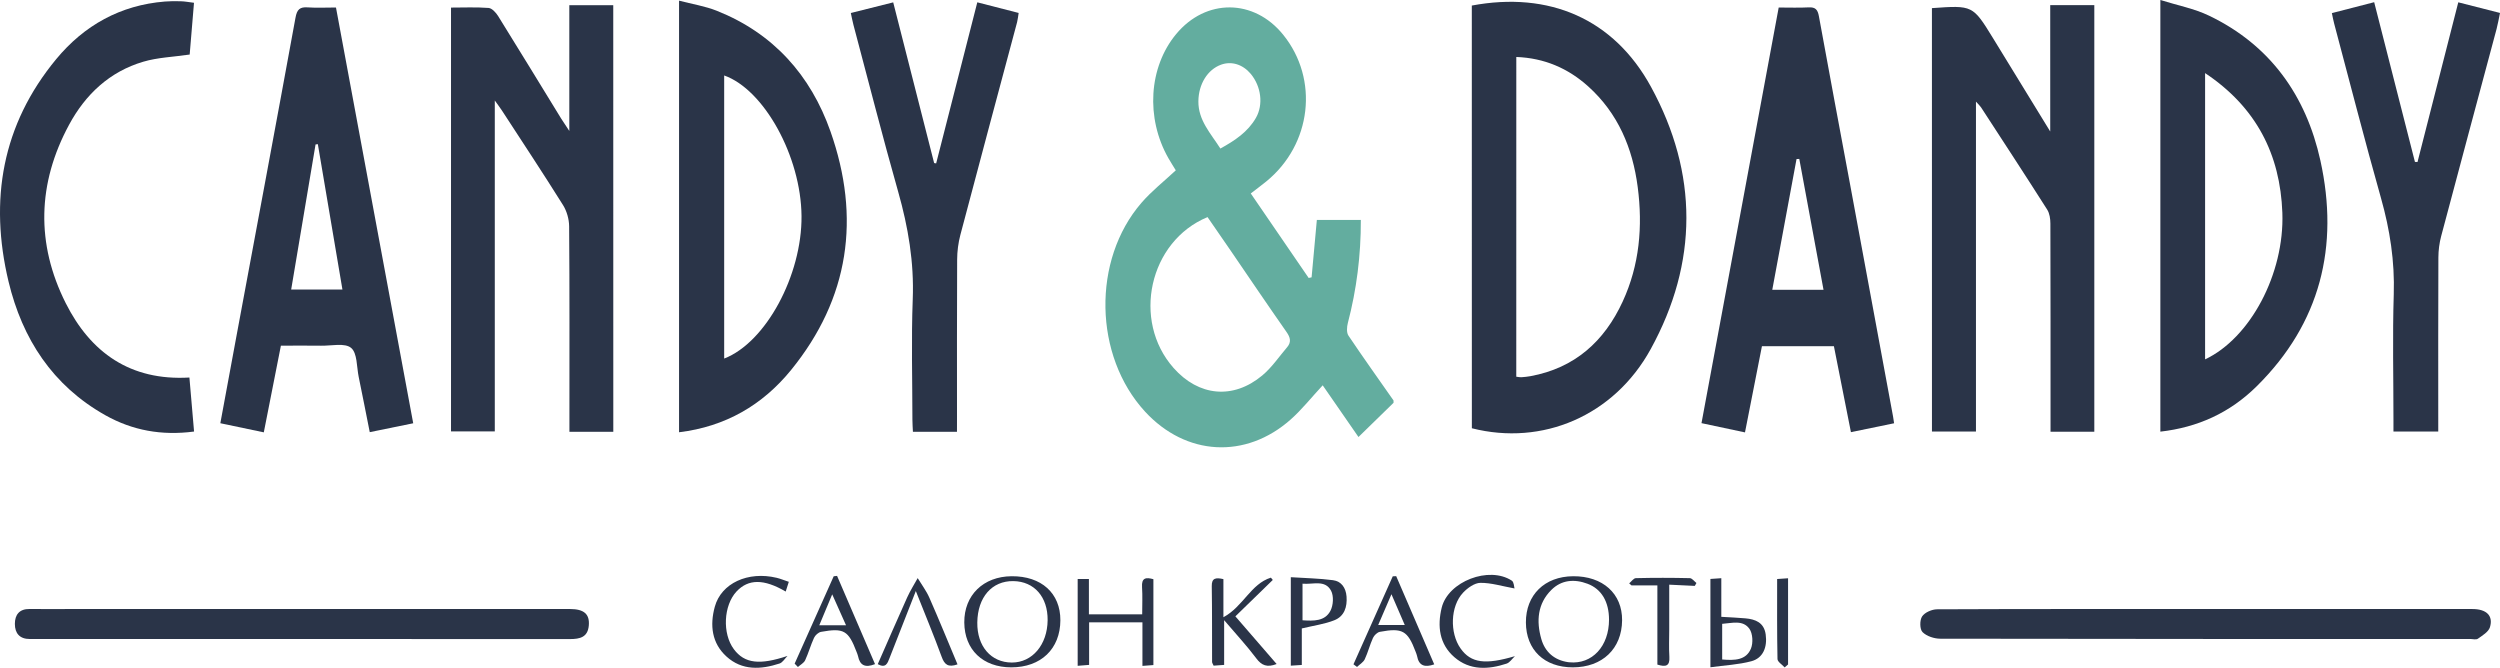
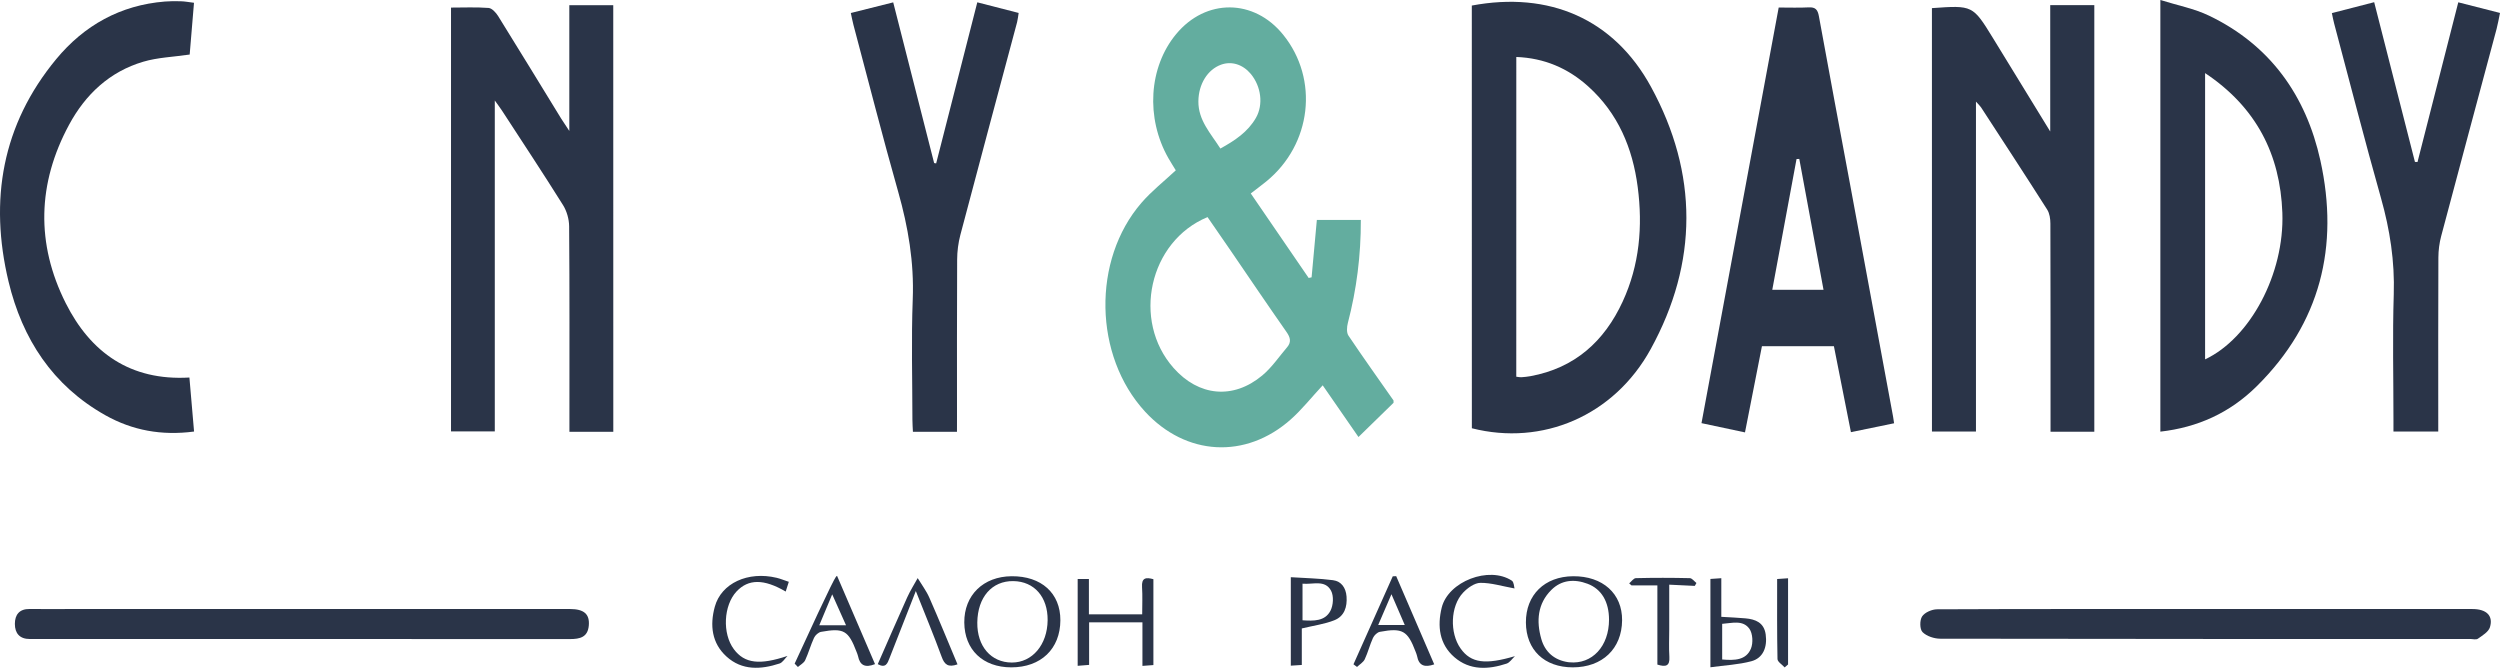
<svg xmlns="http://www.w3.org/2000/svg" viewBox="0 0 157.541 42.084" fill="none">
  <path d="M92.748 0.35C97.611 -0.562 101.694 1.175 104.041 5.475C107.017 10.929 107.015 16.544 104.024 21.994C101.705 26.221 97.18 28.115 92.751 26.987C92.748 18.135 92.748 9.27 92.748 0.35ZM95.55 23.739C95.682 23.754 95.776 23.778 95.869 23.772C96.061 23.759 96.254 23.739 96.442 23.705C99.235 23.193 101.1 21.512 102.258 18.998C103.318 16.699 103.526 14.267 103.203 11.788C102.883 9.33 101.965 7.139 100.083 5.445C98.81 4.3 97.322 3.658 95.552 3.59C95.55 10.348 95.55 17.037 95.55 23.739Z" fill="#2A3448" />
  <path d="M121.743 0.512C124.316 0.329 124.316 0.327 125.599 2.415C126.76 4.305 127.916 6.194 129.198 8.287C129.198 5.501 129.198 2.932 129.198 0.325C130.175 0.325 131.054 0.325 131.976 0.325C131.976 9.298 131.976 18.232 131.976 27.205C131.052 27.205 130.173 27.205 129.217 27.205C129.217 26.91 129.217 26.652 129.217 26.394C129.217 22.291 129.221 18.189 129.208 14.089C129.208 13.792 129.159 13.448 129.006 13.207C127.634 11.05 126.235 8.911 124.841 6.769C124.781 6.679 124.697 6.603 124.518 6.403C124.518 13.415 124.518 20.277 124.518 27.192C123.569 27.192 122.686 27.192 121.745 27.192C121.743 18.323 121.743 9.44 121.743 0.512Z" fill="#2A3448" />
  <path d="M38.648 27.211C37.709 27.211 36.847 27.211 35.883 27.211C35.883 26.901 35.883 26.621 35.883 26.344C35.883 22.315 35.896 18.286 35.865 14.259C35.861 13.809 35.717 13.303 35.48 12.924C34.227 10.923 32.922 8.951 31.634 6.971C31.52 6.795 31.391 6.629 31.18 6.332C31.18 13.366 31.18 20.249 31.18 27.187C30.245 27.187 29.366 27.187 28.421 27.187C28.421 18.324 28.421 9.444 28.421 0.478C29.213 0.478 30.006 0.441 30.79 0.501C31.005 0.519 31.255 0.796 31.391 1.014C32.728 3.162 34.044 5.325 35.368 7.481C35.491 7.679 35.624 7.871 35.876 8.252C35.876 5.484 35.876 2.927 35.876 0.329C36.841 0.329 37.719 0.329 38.645 0.329C38.648 9.287 38.648 18.221 38.648 27.211Z" fill="#2A3448" />
  <path d="M136.138 0C137.221 0.34 138.275 0.54 139.207 0.988C143.066 2.841 145.32 6.031 146.223 10.116C147.416 15.524 146.229 20.363 142.215 24.336C140.508 26.025 138.486 26.932 136.138 27.201C136.138 18.198 136.138 9.201 136.138 0ZM138.957 22.646C141.8 21.308 143.964 17.255 143.826 13.411C143.692 9.726 142.183 6.758 138.957 4.606C138.957 10.695 138.957 16.639 138.957 22.646Z" fill="#2A3448" />
-   <path d="M42.791 27.239C42.791 18.196 42.791 9.186 42.791 0.041C43.62 0.258 44.432 0.385 45.177 0.682C48.737 2.101 51.086 4.742 52.335 8.286C54.247 13.715 53.526 18.798 49.852 23.314C48.058 25.52 45.715 26.887 42.791 27.239ZM45.635 22.595C48.263 21.579 50.541 17.341 50.509 13.613C50.477 9.868 48.157 5.648 45.635 4.755C45.635 10.697 45.635 16.635 45.635 22.595Z" fill="#2A3448" />
  <path d="M112.087 0.474C112.771 0.474 113.374 0.497 113.975 0.465C114.406 0.441 114.546 0.611 114.621 1.025C115.261 4.559 115.93 8.086 116.585 11.616C117.492 16.497 118.394 21.379 119.296 26.26C119.318 26.374 119.331 26.488 119.359 26.673C118.458 26.859 117.593 27.037 116.639 27.233C116.279 25.419 115.926 23.63 115.566 21.816C114.05 21.816 112.562 21.816 111.031 21.816C110.676 23.626 110.323 25.412 109.963 27.248C109.022 27.048 108.161 26.863 107.222 26.665C108.843 17.927 110.458 9.244 112.087 0.474ZM113.385 10.015C113.327 10.017 113.269 10.021 113.211 10.023C112.704 12.752 112.198 15.482 111.682 18.264C112.786 18.264 113.811 18.264 114.912 18.264C114.397 15.482 113.891 12.748 113.385 10.015Z" fill="#2A3448" />
-   <path d="M21.172 0.473C22.798 9.224 24.411 17.911 26.039 26.673C25.12 26.86 24.256 27.036 23.3 27.232C23.063 26.04 22.839 24.89 22.602 23.743C22.473 23.113 22.518 22.247 22.124 21.922C21.728 21.595 20.888 21.796 20.24 21.785C19.422 21.772 18.603 21.783 17.701 21.783C17.346 23.59 16.993 25.375 16.624 27.245C15.707 27.051 14.828 26.868 13.885 26.67C14.232 24.796 14.566 22.977 14.904 21.161C16.146 14.48 17.4 7.801 18.621 1.116C18.715 0.593 18.896 0.425 19.407 0.466C19.962 0.505 20.518 0.473 21.172 0.473ZM18.349 18.244C19.458 18.244 20.496 18.244 21.579 18.244C21.054 15.147 20.542 12.115 20.029 9.084C19.982 9.091 19.932 9.097 19.885 9.103C19.377 12.138 18.866 15.171 18.349 18.244Z" fill="#2A3448" />
  <path d="M11.936 23.79C12.033 24.924 12.13 26.039 12.229 27.194C10.188 27.464 8.342 27.124 6.634 26.164C3.314 24.297 1.404 21.353 0.538 17.742C-0.687 12.617 0.125 7.858 3.544 3.724C5.304 1.597 7.586 0.323 10.388 0.097C10.724 0.069 11.064 0.069 11.4 0.08C11.639 0.086 11.878 0.132 12.225 0.175C12.13 1.311 12.037 2.424 11.953 3.437C10.913 3.59 9.936 3.62 9.029 3.889C6.906 4.516 5.383 5.951 4.352 7.863C2.356 11.558 2.261 15.361 4.141 19.102C5.704 22.208 8.202 24.009 11.936 23.79Z" fill="#2A3448" />
  <path d="M154.912 0.146C155.808 0.374 156.639 0.585 157.541 0.816C157.463 1.182 157.41 1.507 157.326 1.823C156.163 6.175 154.989 10.525 153.835 14.877C153.719 15.313 153.66 15.776 153.658 16.228C153.643 19.581 153.65 22.935 153.65 26.288C153.65 26.572 153.65 26.858 153.65 27.192C152.698 27.192 151.819 27.192 150.827 27.192C150.827 26.942 150.827 26.688 150.827 26.434C150.827 23.804 150.764 21.174 150.846 18.546C150.911 16.471 150.607 14.485 150.045 12.496C149.011 8.833 148.066 5.146 147.086 1.468C147.036 1.283 147.004 1.095 146.946 0.826C147.827 0.598 148.68 0.379 149.612 0.138C150.476 3.519 151.328 6.861 152.181 10.202C152.235 10.204 152.289 10.206 152.343 10.21C153.195 6.874 154.046 3.536 154.912 0.146Z" fill="#2A3448" />
  <path d="M60.305 27.211C59.34 27.211 58.479 27.211 57.529 27.211C57.518 26.955 57.497 26.704 57.497 26.45C57.495 23.916 57.422 21.381 57.518 18.852C57.607 16.53 57.232 14.313 56.603 12.094C55.61 8.596 54.715 5.071 53.778 1.556C53.717 1.328 53.677 1.096 53.616 0.82C54.516 0.594 55.374 0.377 56.287 0.149C57.157 3.564 58.012 6.92 58.866 10.275C58.91 10.282 58.95 10.288 58.993 10.297C59.853 6.933 60.712 3.566 61.586 0.146C62.476 0.375 63.307 0.588 64.192 0.816C64.155 1.033 64.14 1.216 64.095 1.393C62.902 5.861 61.7 10.327 60.52 14.797C60.387 15.303 60.318 15.839 60.316 16.362C60.299 19.666 60.307 22.972 60.307 26.275C60.305 26.559 60.305 26.848 60.305 27.211Z" fill="#2A3448" />
  <path d="M19.045 40.268C13.515 40.268 7.985 40.268 2.457 40.268C2.263 40.268 2.072 40.265 1.878 40.268C1.24 40.27 0.937 39.906 0.937 39.318C0.937 38.737 1.219 38.367 1.871 38.376C2.741 38.389 3.609 38.378 4.479 38.378C14.958 38.378 25.439 38.378 35.917 38.378C36.804 38.378 37.168 38.701 37.104 39.422C37.039 40.158 36.544 40.272 35.921 40.272C30.297 40.265 24.672 40.268 19.045 40.268Z" fill="#2A3448" />
  <path d="M139.009 38.379C144.607 38.379 150.206 38.377 155.805 38.379C156.686 38.379 157.13 38.801 156.906 39.528C156.815 39.821 156.434 40.047 156.148 40.249C156.034 40.329 155.818 40.266 155.65 40.266C144.526 40.266 133.399 40.271 122.274 40.249C121.889 40.249 121.408 40.092 121.15 39.832C120.971 39.653 120.967 39.083 121.124 38.846C121.292 38.592 121.74 38.398 122.068 38.396C127.714 38.37 133.362 38.379 139.009 38.379Z" fill="#2A3448" />
  <path d="M72.683 36.499C72.683 38.303 72.683 40.078 72.683 41.91C72.48 41.925 72.278 41.94 71.992 41.962C71.992 41.043 71.992 40.164 71.992 39.217C70.842 39.217 69.773 39.217 68.632 39.217C68.632 40.13 68.632 40.987 68.632 41.899C68.365 41.921 68.163 41.936 67.911 41.957C67.911 40.109 67.911 38.318 67.911 36.486C68.139 36.486 68.339 36.486 68.619 36.486C68.619 37.235 68.619 37.945 68.619 38.714C69.767 38.714 70.833 38.714 71.977 38.714C71.977 38.098 72.004 37.547 71.968 37.001C71.929 36.411 72.202 36.364 72.683 36.499Z" fill="#2A3448" />
  <path d="M99.11 42.054C97.316 42.054 96.166 40.952 96.157 39.226C96.149 37.489 97.335 36.327 99.131 36.312C101.001 36.299 102.234 37.409 102.219 39.092C102.202 40.883 100.973 42.054 99.11 42.054ZM101.395 39.041C101.392 37.924 100.925 37.119 100.042 36.787C99.215 36.475 98.401 36.536 97.76 37.175C96.885 38.044 96.808 39.148 97.127 40.265C97.361 41.09 97.951 41.602 98.828 41.729C98.851 41.733 98.875 41.733 98.899 41.735C100.329 41.877 101.397 40.724 101.395 39.041Z" fill="#2A3448" />
  <path d="M63.729 42.054C61.939 42.054 60.779 40.946 60.766 39.226C60.753 37.508 61.963 36.327 63.748 36.312C65.626 36.297 66.828 37.383 66.821 39.09C66.812 40.89 65.598 42.054 63.729 42.054ZM61.586 39.228C61.567 40.726 62.45 41.748 63.763 41.751C65.053 41.753 66.003 40.627 66.018 39.082C66.031 37.616 65.176 36.641 63.862 36.619C62.508 36.598 61.606 37.633 61.586 39.228Z" fill="#2A3448" />
-   <path d="M77.849 38.84C78.754 39.886 79.583 40.844 80.449 41.844C79.848 42.075 79.505 41.939 79.163 41.483C78.577 40.7 77.907 39.981 77.141 39.081C77.141 40.138 77.141 40.99 77.141 41.9C76.874 41.92 76.676 41.935 76.478 41.948C76.43 41.838 76.381 41.776 76.381 41.711C76.374 40.121 76.387 38.53 76.361 36.941C76.353 36.431 76.596 36.38 77.095 36.494C77.095 37.239 77.095 38.013 77.095 38.896C78.342 38.224 78.82 36.795 80.087 36.401C80.127 36.449 80.166 36.498 80.207 36.546C79.426 37.305 78.644 38.065 77.849 38.84Z" fill="#2A3448" />
  <path d="M82.035 39.602C82.035 39.925 82.035 40.308 82.035 40.689C82.035 41.074 82.035 41.457 82.035 41.903C81.796 41.918 81.596 41.931 81.342 41.948C81.342 40.101 81.342 38.308 81.342 36.373C82.244 36.432 83.127 36.447 83.999 36.561C84.533 36.63 84.811 37.045 84.854 37.587C84.906 38.244 84.716 38.836 84.087 39.085C83.476 39.329 82.804 39.417 82.035 39.602ZM82.08 36.782C82.08 37.583 82.08 38.313 82.08 39.088C82.789 39.135 83.491 39.152 83.838 38.493C84.021 38.147 84.057 37.555 83.878 37.224C83.497 36.516 82.746 36.843 82.08 36.782Z" fill="#2A3448" />
-   <path d="M50.076 41.819C50.896 39.985 51.717 38.149 52.537 36.315C52.608 36.307 52.677 36.298 52.749 36.29C53.543 38.138 54.34 39.989 55.141 41.851C54.506 42.103 54.187 41.918 54.071 41.35C54.051 41.257 54.01 41.167 53.976 41.076C53.463 39.731 53.173 39.557 51.741 39.817C51.573 39.847 51.372 40.03 51.297 40.194C51.084 40.652 50.952 41.147 50.739 41.604C50.658 41.78 50.438 41.892 50.281 42.032C50.212 41.961 50.143 41.89 50.076 41.819ZM53.313 39.4C53.015 38.735 52.761 38.169 52.443 37.454C52.133 38.197 51.891 38.769 51.629 39.4C52.236 39.4 52.714 39.4 53.313 39.4Z" fill="#2A3448" />
+   <path d="M50.076 41.819C52.608 36.307 52.677 36.298 52.749 36.29C53.543 38.138 54.34 39.989 55.141 41.851C54.506 42.103 54.187 41.918 54.071 41.35C54.051 41.257 54.01 41.167 53.976 41.076C53.463 39.731 53.173 39.557 51.741 39.817C51.573 39.847 51.372 40.03 51.297 40.194C51.084 40.652 50.952 41.147 50.739 41.604C50.658 41.78 50.438 41.892 50.281 42.032C50.212 41.961 50.143 41.89 50.076 41.819ZM53.313 39.4C53.015 38.735 52.761 38.169 52.443 37.454C52.133 38.197 51.891 38.769 51.629 39.4C52.236 39.4 52.714 39.4 53.313 39.4Z" fill="#2A3448" />
  <path d="M87.983 36.307C88.777 38.154 89.574 39.998 90.38 41.866C89.781 42.075 89.411 41.959 89.297 41.335C89.279 41.242 89.236 41.152 89.204 41.062C88.704 39.742 88.379 39.551 86.958 39.815C86.79 39.845 86.596 40.035 86.521 40.198C86.32 40.635 86.206 41.111 86.002 41.544C85.909 41.737 85.681 41.869 85.515 42.028C85.44 41.972 85.367 41.918 85.291 41.862C86.116 40.013 86.941 38.167 87.766 36.318C87.834 36.316 87.91 36.311 87.983 36.307ZM88.524 39.387C88.248 38.748 87.996 38.167 87.684 37.446C87.376 38.162 87.124 38.746 86.848 39.387C87.453 39.387 87.946 39.387 88.524 39.387Z" fill="#2A3448" />
  <path d="M107.784 42.049C107.784 40.097 107.784 38.324 107.784 36.483C107.982 36.47 108.18 36.455 108.471 36.436C108.471 37.273 108.471 38.053 108.471 38.87C109.031 38.905 109.507 38.922 109.983 38.965C110.629 39.023 111.165 39.234 111.268 39.983C111.38 40.794 111.094 41.474 110.366 41.668C109.55 41.886 108.686 41.924 107.784 42.049ZM108.525 41.558C109.311 41.627 110.034 41.606 110.338 40.872C110.484 40.517 110.454 39.919 110.239 39.621C109.823 39.047 109.136 39.271 108.525 39.312C108.525 40.089 108.525 40.799 108.525 41.558Z" fill="#2A3448" />
  <path d="M49.708 36.664C49.628 36.914 49.572 37.09 49.512 37.278C48.138 36.471 47.158 36.477 46.413 37.273C45.593 38.154 45.509 39.921 46.243 40.908C46.924 41.826 47.895 41.914 49.626 41.333C49.46 41.498 49.321 41.748 49.122 41.813C47.949 42.196 46.764 42.264 45.785 41.376C44.85 40.53 44.727 39.4 45.042 38.242C45.446 36.75 47.139 35.978 48.946 36.412C49.176 36.468 49.4 36.561 49.708 36.664Z" fill="#2A3448" />
  <path d="M95.466 41.348C95.291 41.509 95.145 41.75 94.94 41.819C93.79 42.198 92.627 42.256 91.654 41.417C90.696 40.59 90.567 39.456 90.851 38.292C91.258 36.637 93.838 35.649 95.27 36.591C95.407 36.682 95.407 36.979 95.44 37.082C94.654 36.94 93.969 36.723 93.288 36.729C92.918 36.734 92.477 37.052 92.197 37.349C91.391 38.208 91.35 39.887 92.039 40.862C92.699 41.796 93.614 41.895 95.466 41.348Z" fill="#2A3448" />
  <path d="M60.339 41.866C59.739 42.077 59.517 41.871 59.342 41.395C58.856 40.065 58.311 38.759 57.712 37.245C57.113 38.769 56.579 40.119 56.054 41.472C55.927 41.802 55.819 42.127 55.313 41.853C55.929 40.452 56.537 39.047 57.165 37.652C57.355 37.23 57.605 36.836 57.829 36.43C58.076 36.839 58.371 37.226 58.563 37.661C59.17 39.04 59.739 40.437 60.339 41.866Z" fill="#2A3448" />
  <path d="M104.442 41.88C104.442 40.225 104.442 38.572 104.442 36.889C103.849 36.889 103.331 36.889 102.809 36.889C102.762 36.846 102.715 36.803 102.665 36.76C102.805 36.646 102.943 36.437 103.085 36.433C104.218 36.405 105.353 36.407 106.487 36.433C106.628 36.435 106.765 36.631 106.903 36.739C106.869 36.799 106.834 36.861 106.8 36.921C106.3 36.898 105.803 36.874 105.189 36.844C105.189 37.802 105.189 38.731 105.189 39.661C105.189 40.24 105.161 40.821 105.198 41.396C105.232 41.977 104.972 42.044 104.442 41.88Z" fill="#2A3448" />
  <path d="M112.463 42.058C112.306 41.881 112.015 41.709 112.011 41.531C111.977 39.869 111.989 38.208 111.989 36.488C112.224 36.471 112.425 36.458 112.677 36.44C112.677 38.285 112.677 40.078 112.677 41.873C112.608 41.933 112.536 41.996 112.463 42.058Z" fill="#2A3448" />
  <path d="M87.816 25.238C87.816 25.286 87.816 25.335 87.816 25.383C87.096 26.084 86.379 26.786 85.606 27.539C84.844 26.437 84.084 25.335 83.352 24.281C82.65 25.036 82.049 25.8 81.334 26.435C78.494 28.953 74.729 28.731 72.158 25.94C68.926 22.43 68.805 16.386 71.936 12.774C72.574 12.038 73.355 11.425 74.094 10.734C73.952 10.499 73.782 10.237 73.627 9.966C72.188 7.437 72.388 4.232 74.116 2.149C75.987 -0.109 79.021 -0.092 80.862 2.19C83.13 4.996 82.656 9.105 79.794 11.436C79.484 11.69 79.159 11.926 78.819 12.191C80.057 13.997 81.261 15.758 82.467 17.516C82.529 17.503 82.589 17.49 82.652 17.477C82.764 16.27 82.874 15.062 82.983 13.861C83.918 13.861 84.818 13.861 85.755 13.861C85.761 16.1 85.488 18.239 84.937 20.351C84.872 20.6 84.846 20.955 84.973 21.147C85.897 22.524 86.864 23.876 87.816 25.238ZM76.095 13.681C72.408 15.204 71.31 20.2 73.954 23.187C75.535 24.974 77.705 25.191 79.54 23.663C80.141 23.164 80.593 22.486 81.108 21.883C81.386 21.558 81.315 21.267 81.073 20.923C79.885 19.225 78.724 17.509 77.555 15.798C77.066 15.09 76.577 14.38 76.095 13.681ZM76.904 9.361C77.826 8.853 78.638 8.311 79.146 7.424C79.622 6.591 79.473 5.442 78.819 4.656C78.317 4.058 77.611 3.836 76.95 4.075C76.095 4.383 75.528 5.304 75.518 6.378C75.505 7.583 76.291 8.397 76.904 9.361Z" fill="#63AD9F" />
</svg>